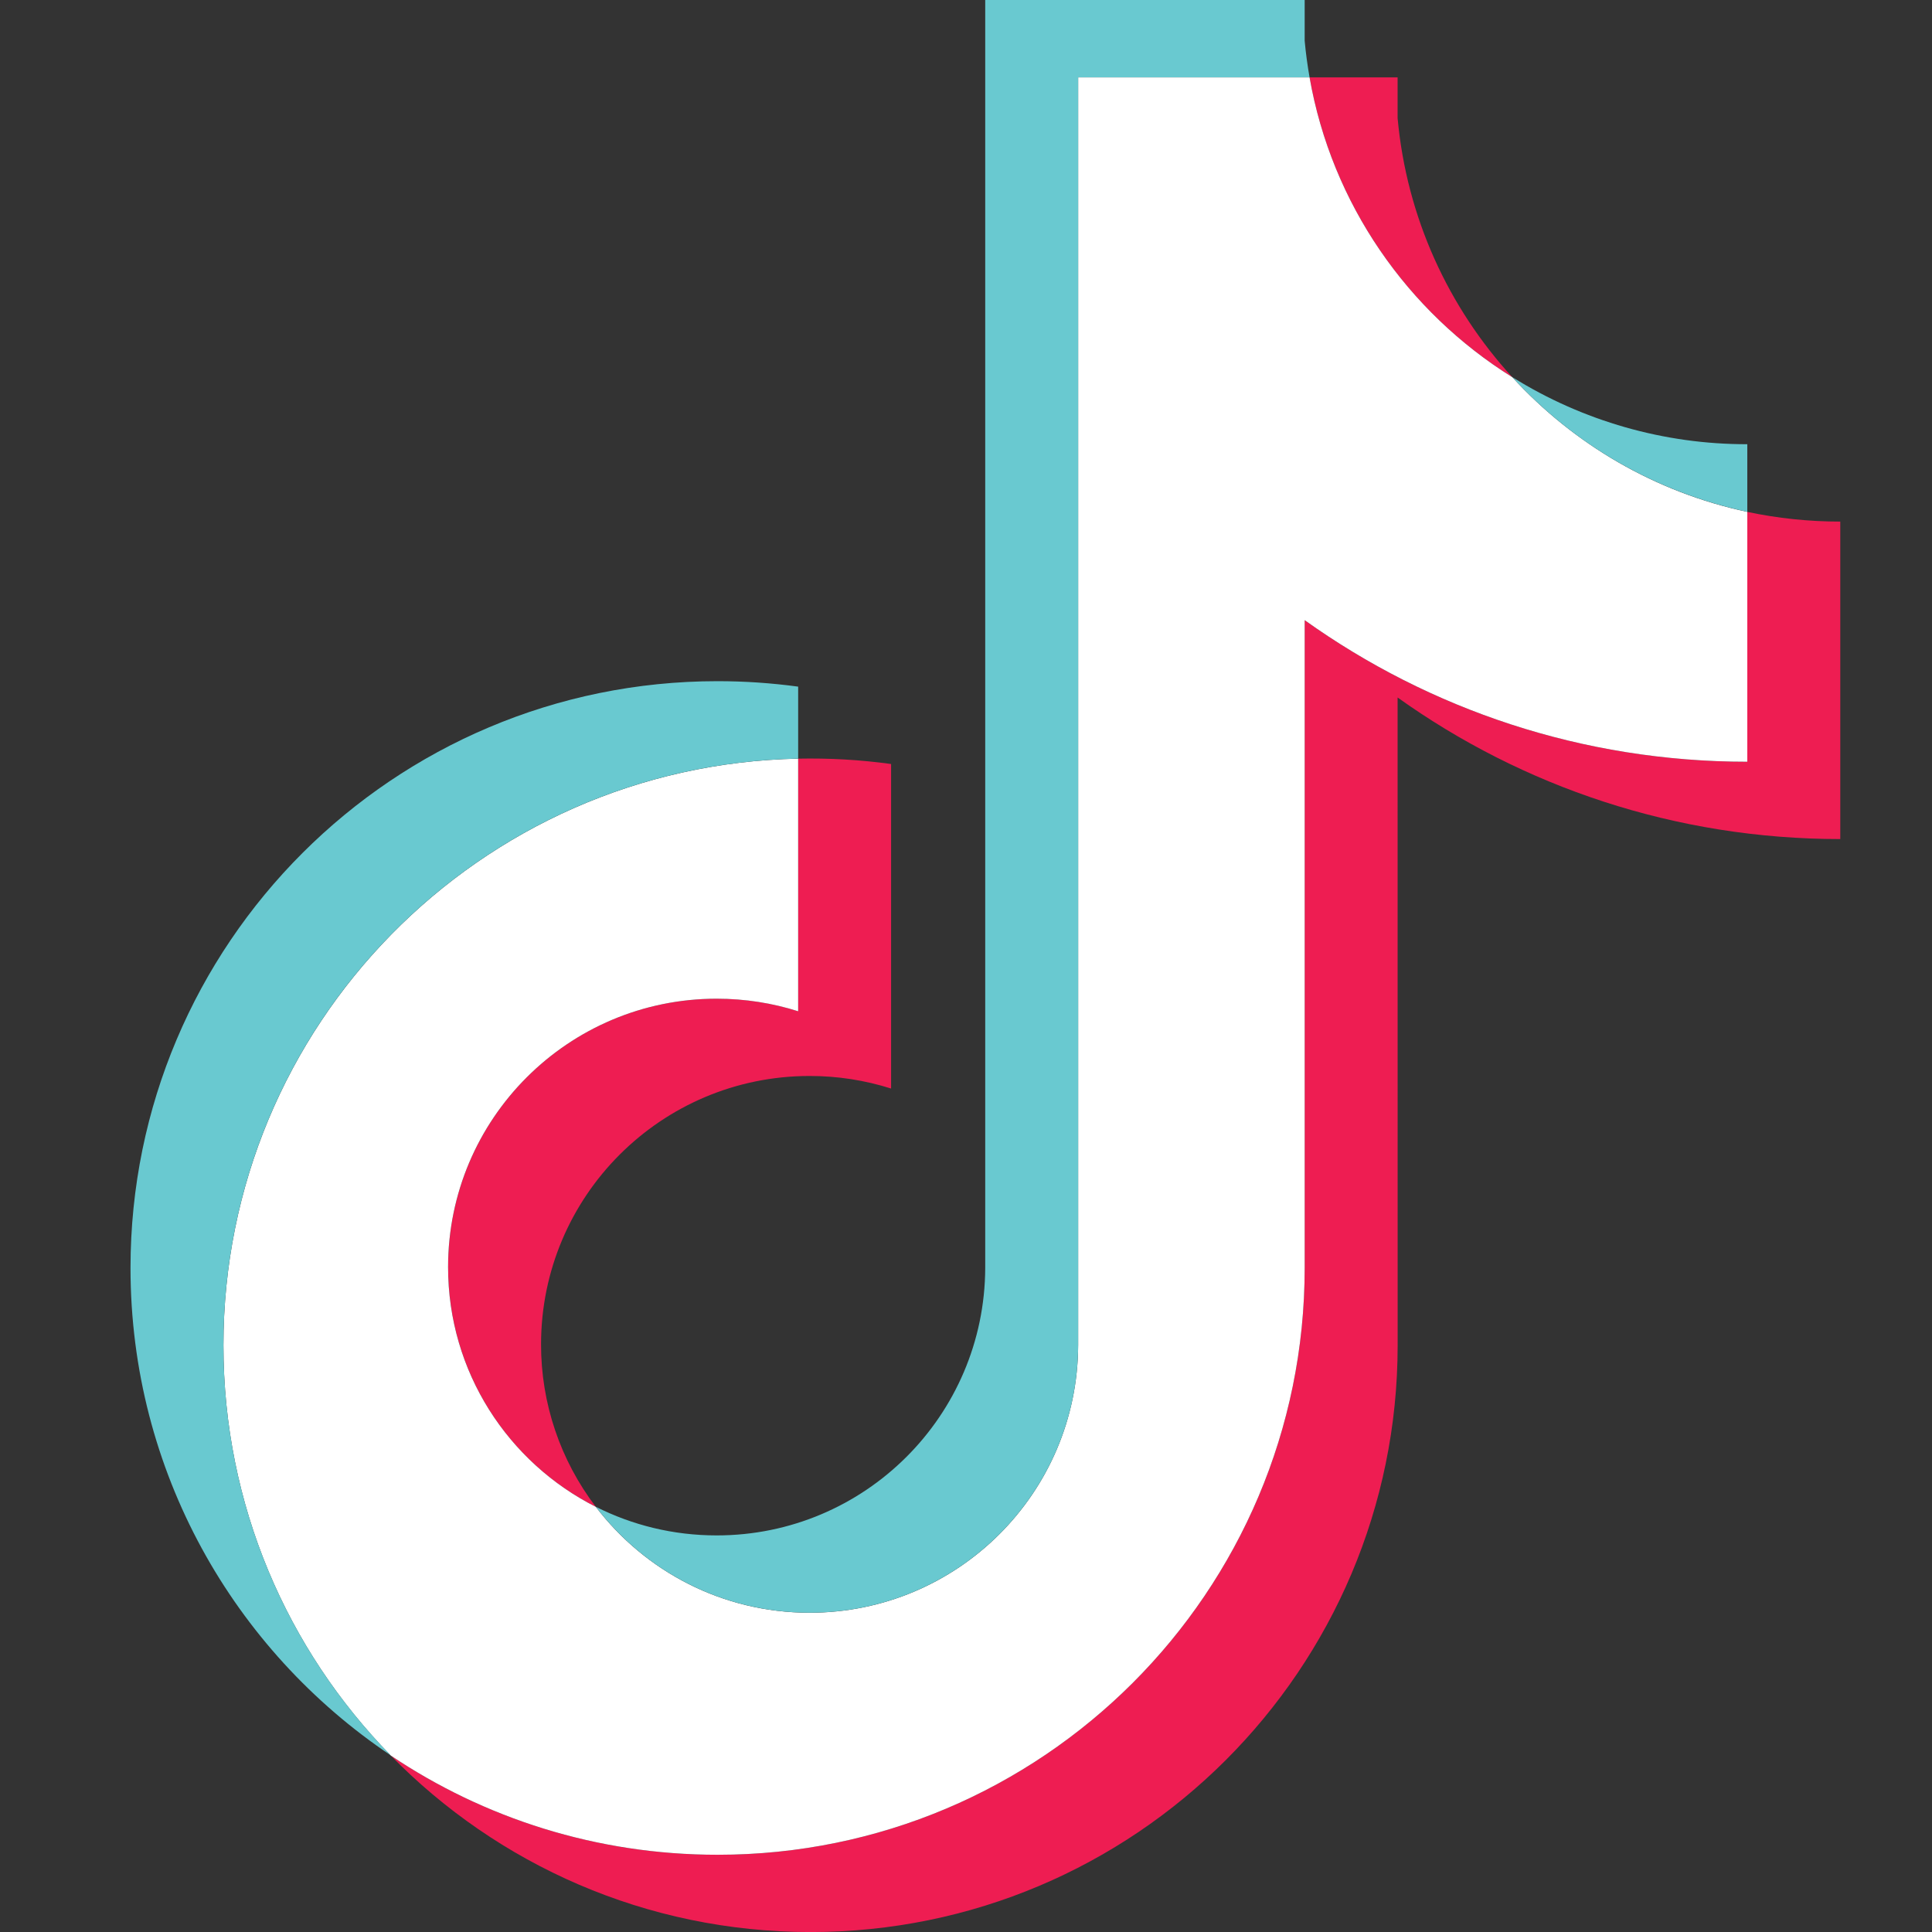
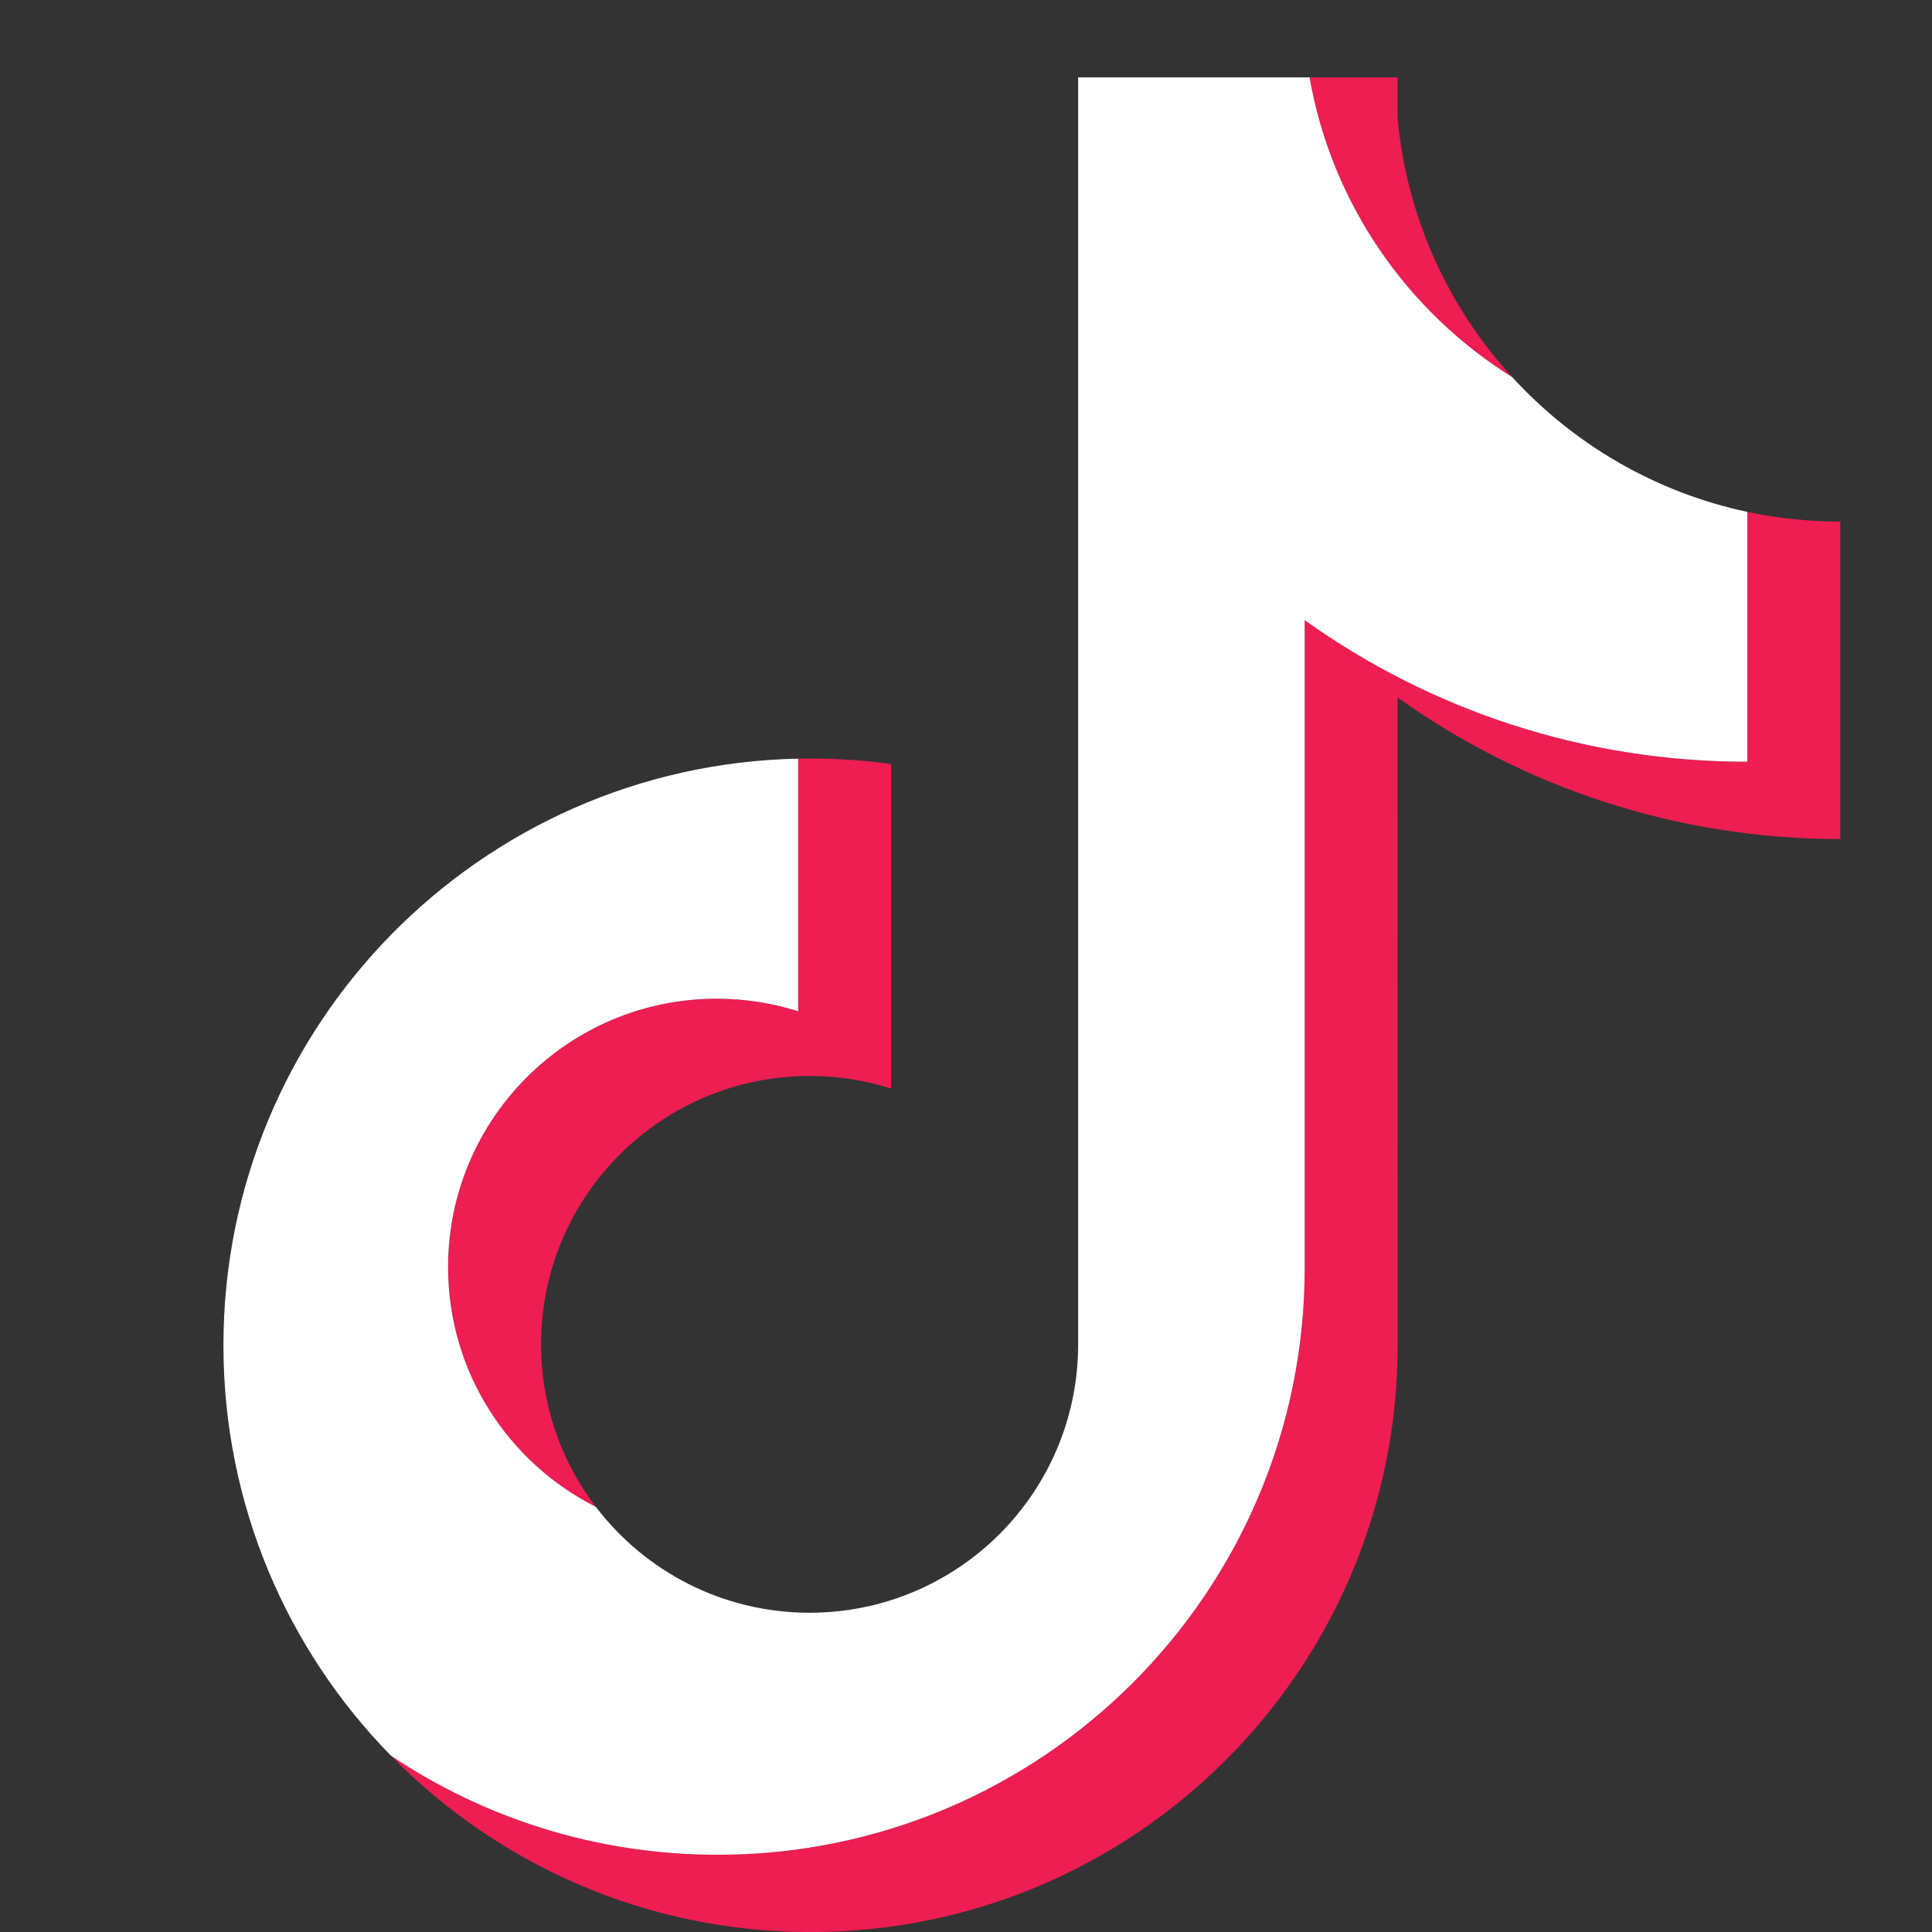
<svg xmlns="http://www.w3.org/2000/svg" width="40" height="40" viewBox="0 0 40 40" fill="none">
  <rect x="0" y="0" width="40" height="40" fill="#333333" stroke="none" />
  <path fill-rule="evenodd" clip-rule="evenodd" d="M28.936 14.441C31.519 16.286 34.684 17.372 38.101 17.372V10.799C37.454 10.799 36.809 10.732 36.176 10.598V15.771C32.759 15.771 29.595 14.685 27.012 12.84V26.253C27.012 32.962 21.57 38.401 14.857 38.401C12.352 38.401 10.024 37.644 8.09 36.346C10.298 38.602 13.376 40.001 16.781 40.001C23.494 40.001 28.937 34.562 28.937 27.853L28.936 14.441ZM31.311 7.81C29.991 6.369 29.124 4.506 28.936 2.447V1.602H27.113C27.572 4.219 29.138 6.455 31.311 7.81ZM12.336 31.198C11.599 30.231 11.2 29.049 11.202 27.833C11.202 24.765 13.691 22.277 16.762 22.277C17.334 22.276 17.903 22.364 18.449 22.537V15.818C17.811 15.73 17.168 15.694 16.525 15.707V20.937C15.979 20.764 15.41 20.676 14.838 20.677C11.767 20.677 9.278 23.165 9.278 26.234C9.278 28.404 10.522 30.282 12.336 31.198Z" fill="#EE1D52" />
  <path fill-rule="evenodd" clip-rule="evenodd" d="M27.012 12.84C29.596 14.685 32.759 15.771 36.176 15.771V10.598C34.269 10.192 32.58 9.196 31.311 7.81C29.138 6.455 27.572 4.219 27.113 1.602H22.322V27.852C22.311 30.913 19.826 33.39 16.762 33.39C14.956 33.39 13.352 32.53 12.336 31.198C10.522 30.282 9.277 28.404 9.277 26.234C9.277 23.165 11.767 20.677 14.838 20.677C15.426 20.677 15.993 20.768 16.525 20.937V15.707C9.93 15.843 4.626 21.229 4.626 27.853C4.626 31.159 5.947 34.156 8.09 36.346C10.024 37.644 12.352 38.401 14.857 38.401C21.57 38.401 27.012 32.962 27.012 26.253V12.84Z" fill="white" />
-   <path fill-rule="evenodd" clip-rule="evenodd" d="M36.176 10.596V9.197C34.456 9.2 32.77 8.718 31.311 7.808C32.602 9.222 34.303 10.196 36.176 10.596ZM27.113 1.6C27.069 1.35 27.035 1.098 27.012 0.845V0H20.398V26.251C20.387 29.311 17.902 31.789 14.838 31.789C13.938 31.789 13.088 31.576 12.336 31.196C13.352 32.529 14.956 33.389 16.762 33.389C19.826 33.389 22.311 30.911 22.322 27.851V1.6H27.113ZM16.525 15.706V14.216C15.972 14.141 15.415 14.103 14.857 14.103C8.144 14.103 2.702 19.542 2.702 26.251C2.702 30.457 4.84 34.164 8.091 36.344C5.947 34.155 4.626 31.157 4.626 27.851C4.626 21.227 9.93 15.842 16.525 15.706Z" fill="#69C9D0" />
</svg>